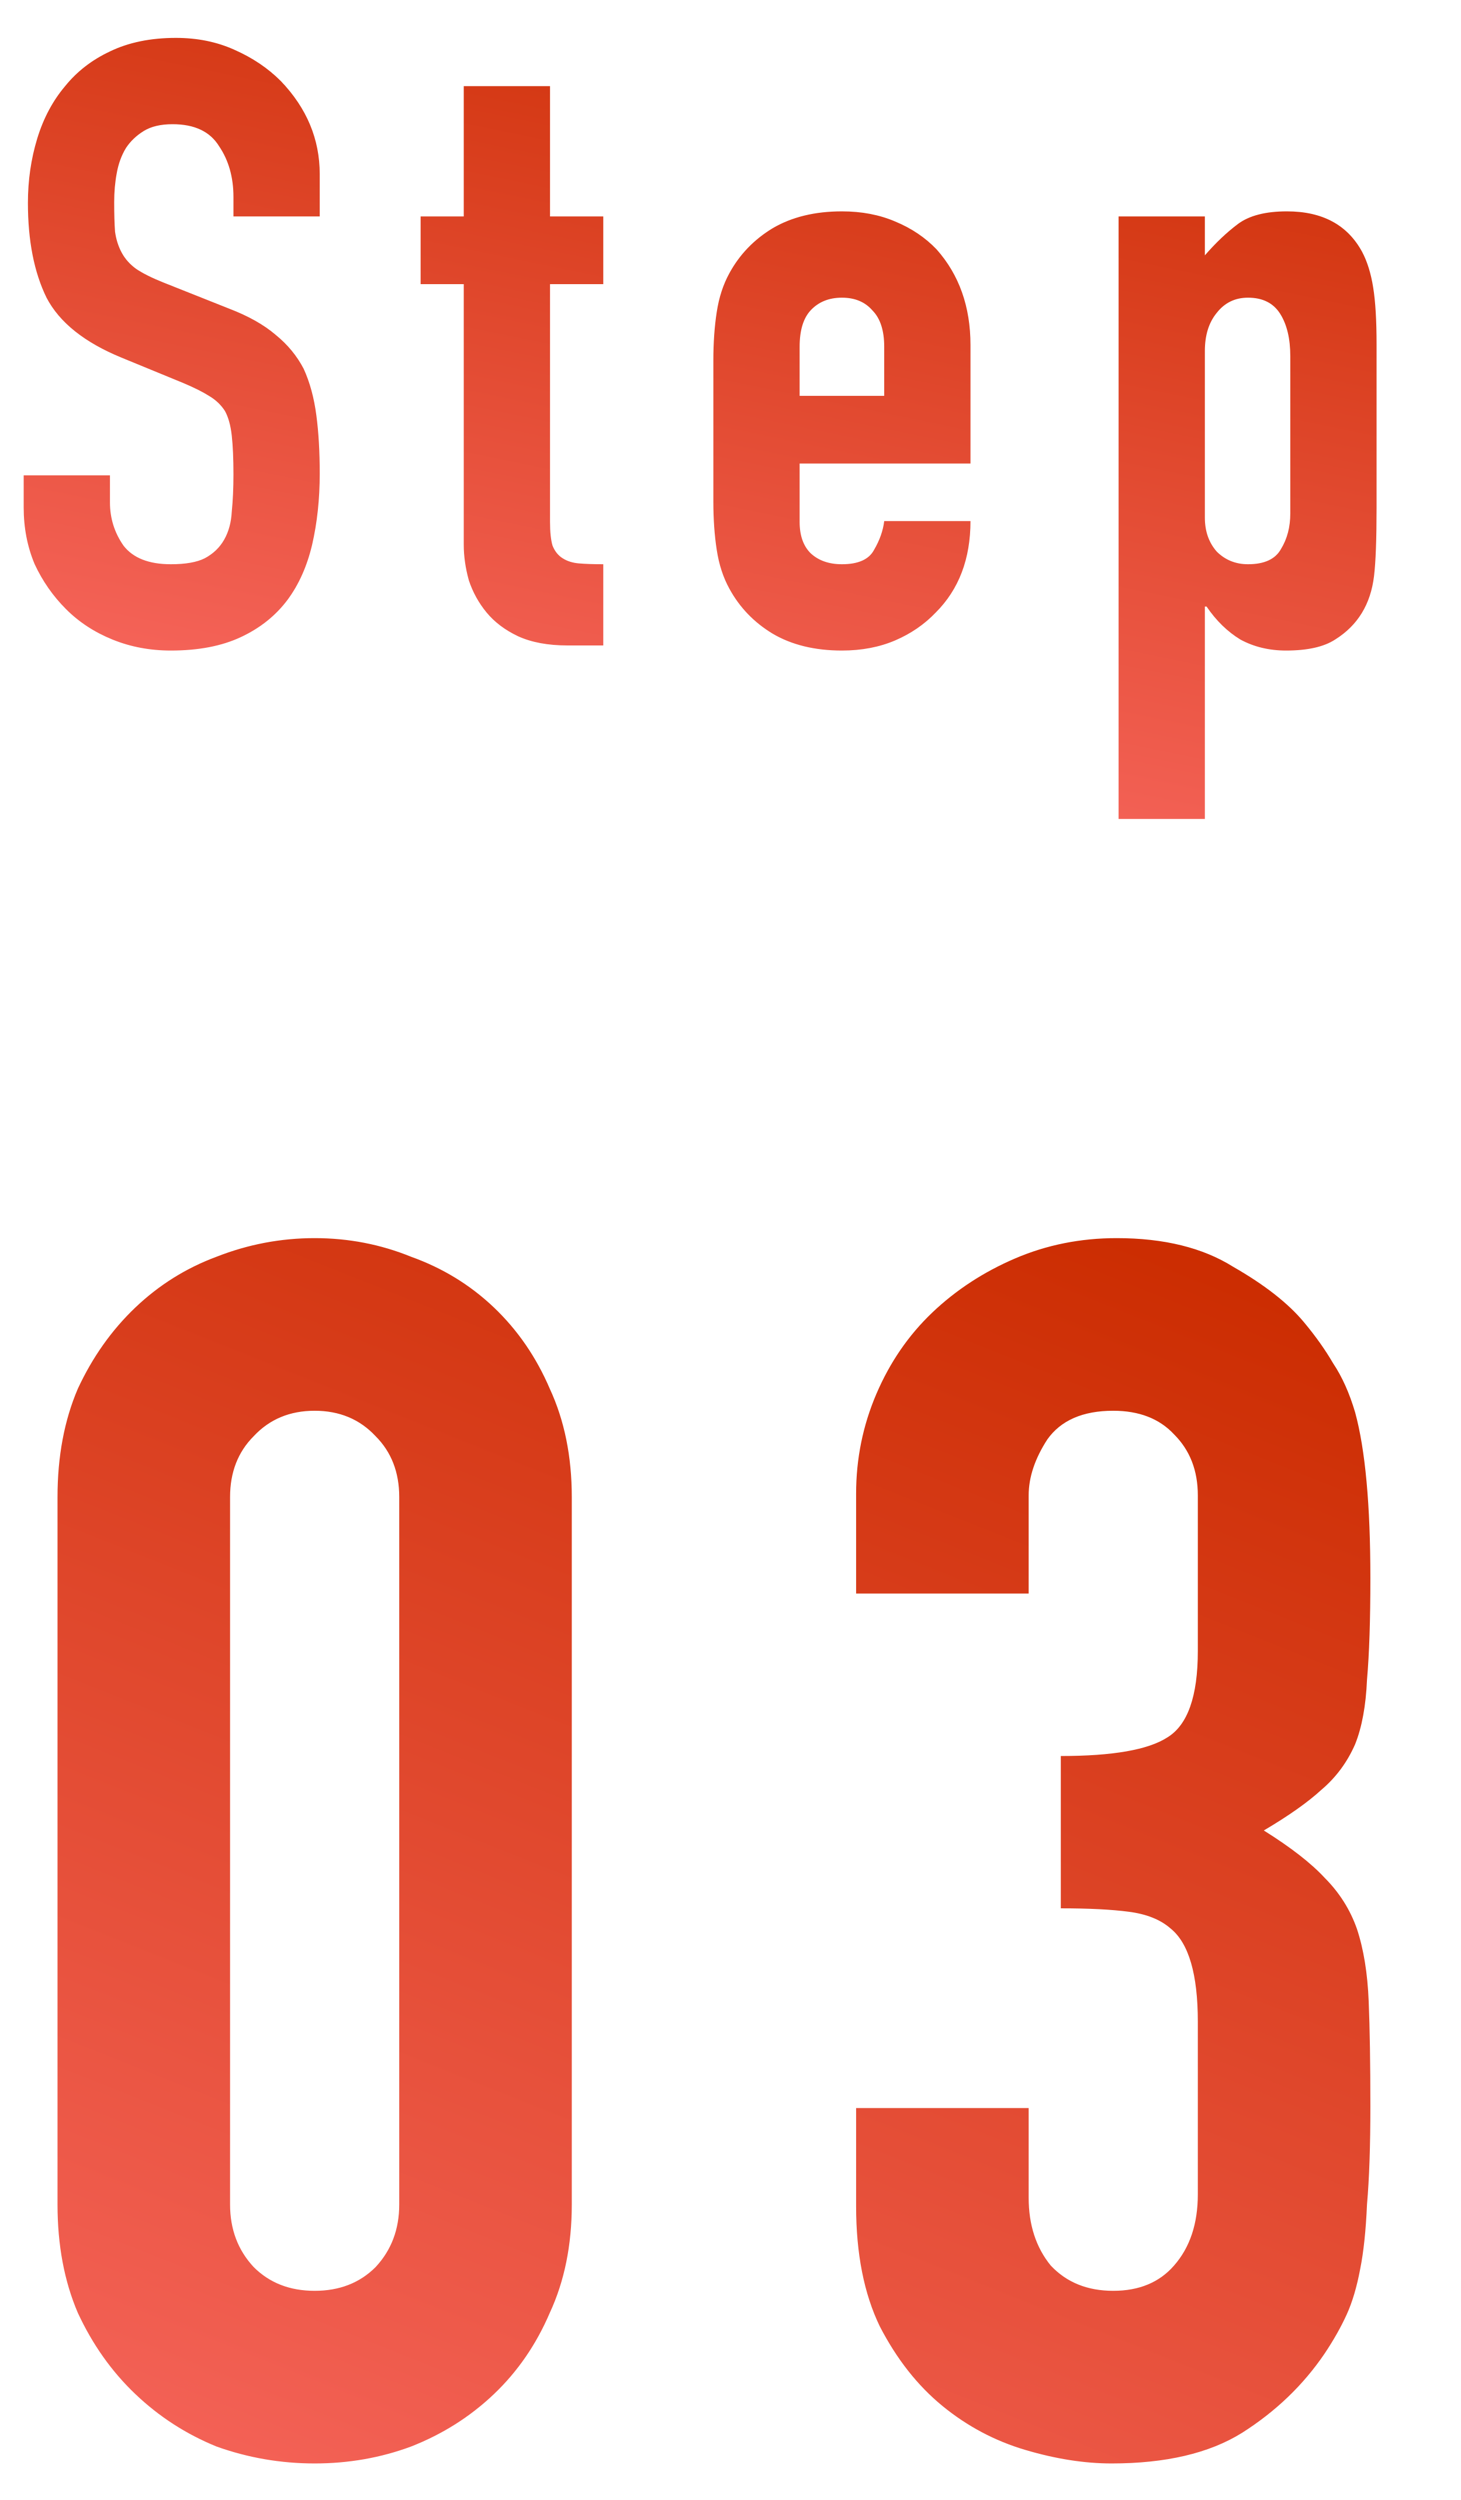
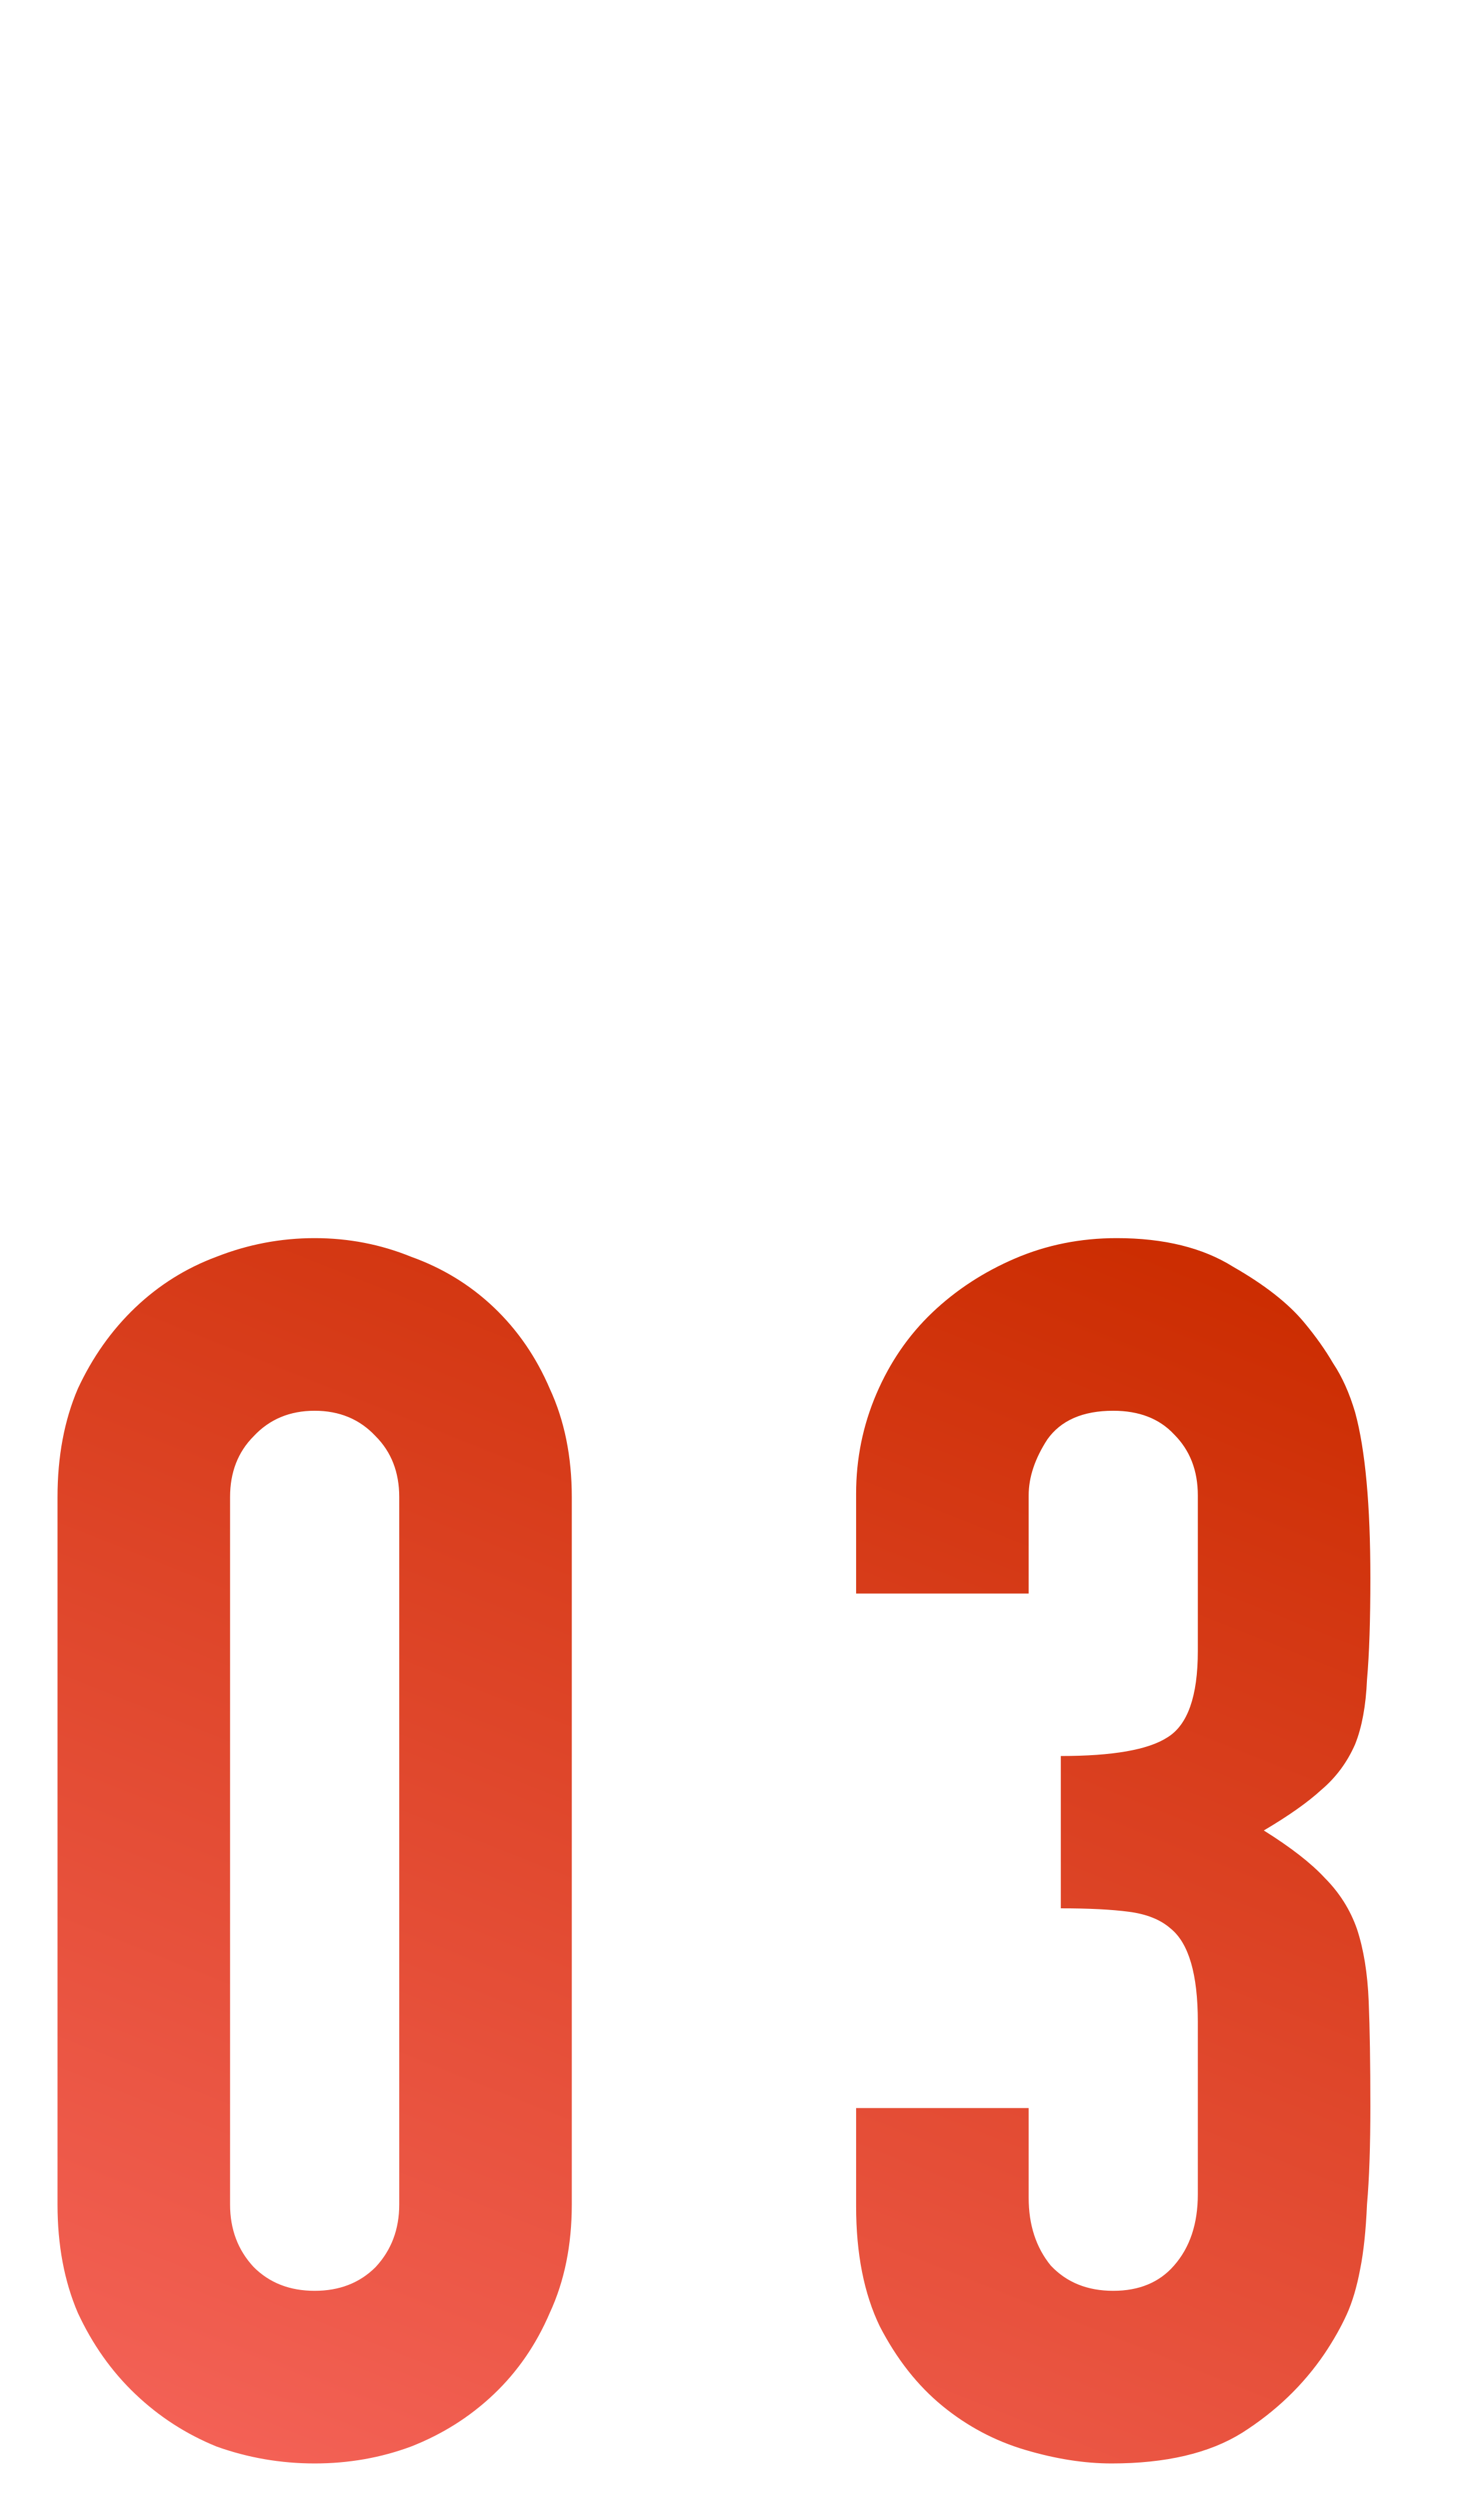
<svg xmlns="http://www.w3.org/2000/svg" width="38" height="65" viewBox="0 0 38 65" fill="none">
-   <path d="M8.316 5.627H6.072V5.121C6.072 4.608 5.947 4.168 5.698 3.801C5.463 3.42 5.06 3.229 4.488 3.229C4.18 3.229 3.931 3.288 3.74 3.405C3.549 3.523 3.395 3.669 3.278 3.845C3.161 4.036 3.08 4.256 3.036 4.505C2.992 4.74 2.97 4.989 2.97 5.253C2.97 5.561 2.977 5.818 2.992 6.023C3.021 6.229 3.08 6.412 3.168 6.573C3.256 6.735 3.381 6.874 3.542 6.991C3.718 7.109 3.953 7.226 4.246 7.343L5.962 8.025C6.461 8.216 6.864 8.443 7.172 8.707C7.48 8.957 7.722 9.25 7.898 9.587C8.059 9.939 8.169 10.343 8.228 10.797C8.287 11.237 8.316 11.743 8.316 12.315C8.316 12.975 8.25 13.591 8.118 14.163C7.986 14.721 7.773 15.197 7.48 15.593C7.172 16.004 6.769 16.327 6.27 16.561C5.771 16.796 5.163 16.913 4.444 16.913C3.901 16.913 3.395 16.818 2.926 16.627C2.457 16.437 2.053 16.173 1.716 15.835C1.379 15.498 1.107 15.109 0.902 14.669C0.711 14.215 0.616 13.723 0.616 13.195V12.359H2.86V13.063C2.86 13.474 2.977 13.848 3.212 14.185C3.461 14.508 3.872 14.669 4.444 14.669C4.825 14.669 5.119 14.618 5.324 14.515C5.544 14.398 5.713 14.237 5.83 14.031C5.947 13.826 6.013 13.584 6.028 13.305C6.057 13.012 6.072 12.689 6.072 12.337C6.072 11.927 6.057 11.589 6.028 11.325C5.999 11.061 5.94 10.849 5.852 10.687C5.749 10.526 5.61 10.394 5.434 10.291C5.273 10.189 5.053 10.079 4.774 9.961L3.168 9.301C2.2 8.905 1.547 8.385 1.21 7.739C0.887 7.079 0.726 6.258 0.726 5.275C0.726 4.689 0.807 4.131 0.968 3.603C1.129 3.075 1.371 2.621 1.694 2.239C2.002 1.858 2.391 1.557 2.86 1.337C3.344 1.103 3.916 0.985 4.576 0.985C5.133 0.985 5.639 1.088 6.094 1.293C6.563 1.499 6.967 1.77 7.304 2.107C7.979 2.811 8.316 3.618 8.316 4.527V5.627ZM12.062 5.627V2.239H14.306V5.627H15.691V7.387H14.306V13.569C14.306 13.833 14.328 14.039 14.371 14.185C14.43 14.332 14.518 14.442 14.636 14.515C14.753 14.589 14.892 14.633 15.053 14.647C15.229 14.662 15.442 14.669 15.691 14.669V16.781H14.768C14.254 16.781 13.822 16.701 13.47 16.539C13.132 16.378 12.861 16.173 12.655 15.923C12.45 15.674 12.296 15.395 12.194 15.087C12.105 14.765 12.062 14.457 12.062 14.163V7.387H10.94V5.627H12.062ZM25.242 12.051H20.798V13.569C20.798 13.921 20.893 14.193 21.084 14.383C21.289 14.574 21.56 14.669 21.898 14.669C22.323 14.669 22.602 14.545 22.734 14.295C22.88 14.046 22.968 13.797 22.998 13.547H25.242C25.242 14.53 24.941 15.322 24.34 15.923C24.046 16.231 23.694 16.473 23.284 16.649C22.873 16.825 22.411 16.913 21.898 16.913C21.194 16.913 20.592 16.767 20.094 16.473C19.61 16.18 19.236 15.791 18.972 15.307C18.81 15.014 18.7 14.677 18.642 14.295C18.583 13.914 18.554 13.496 18.554 13.041V9.367C18.554 8.913 18.583 8.495 18.642 8.113C18.7 7.732 18.81 7.395 18.972 7.101C19.236 6.617 19.61 6.229 20.094 5.935C20.592 5.642 21.194 5.495 21.898 5.495C22.411 5.495 22.873 5.583 23.284 5.759C23.709 5.935 24.068 6.177 24.362 6.485C24.948 7.145 25.242 7.974 25.242 8.971V12.051ZM20.798 10.291H22.998V9.015C22.998 8.59 22.895 8.275 22.69 8.069C22.499 7.849 22.235 7.739 21.898 7.739C21.56 7.739 21.289 7.849 21.084 8.069C20.893 8.275 20.798 8.59 20.798 9.015V10.291ZM29.094 21.291V5.627H31.338V6.639C31.617 6.317 31.903 6.045 32.196 5.825C32.49 5.605 32.915 5.495 33.472 5.495C34.396 5.495 35.049 5.847 35.43 6.551C35.562 6.801 35.658 7.109 35.716 7.475C35.775 7.842 35.804 8.333 35.804 8.949V13.195C35.804 14.017 35.782 14.611 35.738 14.977C35.65 15.711 35.313 16.261 34.726 16.627C34.433 16.818 34.008 16.913 33.45 16.913C33.01 16.913 32.614 16.818 32.262 16.627C31.925 16.422 31.632 16.136 31.382 15.769H31.338V21.291H29.094ZM33.56 9.257C33.56 8.803 33.472 8.436 33.296 8.157C33.12 7.879 32.842 7.739 32.46 7.739C32.123 7.739 31.852 7.871 31.646 8.135C31.441 8.385 31.338 8.715 31.338 9.125V13.459C31.338 13.811 31.441 14.105 31.646 14.339C31.866 14.559 32.138 14.669 32.46 14.669C32.886 14.669 33.172 14.537 33.318 14.273C33.48 14.009 33.56 13.701 33.56 13.349V9.257Z" fill="url(#paint0_linear_2214_24895)" />
  <path d="M1.496 38.921C1.496 37.865 1.672 36.927 2.024 36.105C2.405 35.284 2.904 34.58 3.52 33.993C4.136 33.407 4.84 32.967 5.632 32.673C6.453 32.351 7.304 32.189 8.184 32.189C9.064 32.189 9.9 32.351 10.692 32.673C11.513 32.967 12.232 33.407 12.848 33.993C13.464 34.58 13.948 35.284 14.3 36.105C14.681 36.927 14.872 37.865 14.872 38.921V57.313C14.872 58.369 14.681 59.308 14.3 60.129C13.948 60.951 13.464 61.655 12.848 62.241C12.232 62.828 11.513 63.283 10.692 63.605C9.9 63.899 9.064 64.045 8.184 64.045C7.304 64.045 6.453 63.899 5.632 63.605C4.84 63.283 4.136 62.828 3.52 62.241C2.904 61.655 2.405 60.951 2.024 60.129C1.672 59.308 1.496 58.369 1.496 57.313V38.921ZM5.984 57.313C5.984 57.959 6.189 58.501 6.6 58.941C7.011 59.352 7.539 59.557 8.184 59.557C8.829 59.557 9.357 59.352 9.768 58.941C10.179 58.501 10.384 57.959 10.384 57.313V38.921C10.384 38.276 10.179 37.748 9.768 37.337C9.357 36.897 8.829 36.677 8.184 36.677C7.539 36.677 7.011 36.897 6.6 37.337C6.189 37.748 5.984 38.276 5.984 38.921V57.313ZM27.591 45.653C28.94 45.653 29.864 45.492 30.363 45.169C30.891 44.847 31.155 44.099 31.155 42.925V38.877C31.155 38.232 30.95 37.704 30.539 37.293C30.158 36.883 29.63 36.677 28.955 36.677C28.163 36.677 27.591 36.927 27.239 37.425C26.916 37.924 26.755 38.408 26.755 38.877V41.429H22.267V38.833C22.267 37.924 22.443 37.059 22.795 36.237C23.147 35.416 23.631 34.712 24.247 34.125C24.863 33.539 25.582 33.069 26.403 32.717C27.224 32.365 28.104 32.189 29.043 32.189C30.275 32.189 31.287 32.439 32.079 32.937C32.9 33.407 33.516 33.891 33.927 34.389C34.22 34.741 34.47 35.093 34.675 35.445C34.91 35.797 35.1 36.223 35.247 36.721C35.511 37.689 35.643 39.127 35.643 41.033C35.643 42.119 35.614 42.999 35.555 43.673C35.526 44.348 35.423 44.905 35.247 45.345C35.042 45.815 34.748 46.211 34.367 46.533C34.015 46.856 33.516 47.208 32.871 47.589C33.575 48.029 34.103 48.44 34.455 48.821C34.836 49.203 35.115 49.643 35.291 50.141C35.467 50.669 35.57 51.3 35.599 52.033C35.628 52.737 35.643 53.647 35.643 54.761C35.643 55.788 35.614 56.639 35.555 57.313C35.526 57.988 35.467 58.545 35.379 58.985C35.291 59.455 35.174 59.851 35.027 60.173C34.88 60.496 34.69 60.833 34.455 61.185C33.898 62.007 33.179 62.696 32.299 63.253C31.448 63.781 30.319 64.045 28.911 64.045C28.207 64.045 27.459 63.928 26.667 63.693C25.875 63.459 25.156 63.077 24.511 62.549C23.866 62.021 23.323 61.332 22.883 60.481C22.472 59.631 22.267 58.589 22.267 57.357V54.805H26.755V57.137C26.755 57.841 26.946 58.428 27.327 58.897C27.738 59.337 28.28 59.557 28.955 59.557C29.63 59.557 30.158 59.337 30.539 58.897C30.95 58.428 31.155 57.812 31.155 57.049V52.561C31.155 51.329 30.92 50.523 30.451 50.141C30.187 49.907 29.82 49.76 29.351 49.701C28.911 49.643 28.324 49.613 27.591 49.613V45.653Z" fill="url(#paint1_linear_2214_24895)" />
  <defs>
    <linearGradient id="paint0_linear_2214_24895" x1="42.408" y1="2.762" x2="38.084" y2="23.779" gradientUnits="userSpaceOnUse">
      <stop stop-color="#CB2C00" />
      <stop offset="1" stop-color="#F46257" />
    </linearGradient>
    <linearGradient id="paint1_linear_2214_24895" x1="42.408" y1="36.618" x2="27.808" y2="73.242" gradientUnits="userSpaceOnUse">
      <stop stop-color="#CB2C00" />
      <stop offset="1" stop-color="#F46257" />
    </linearGradient>
  </defs>
</svg>